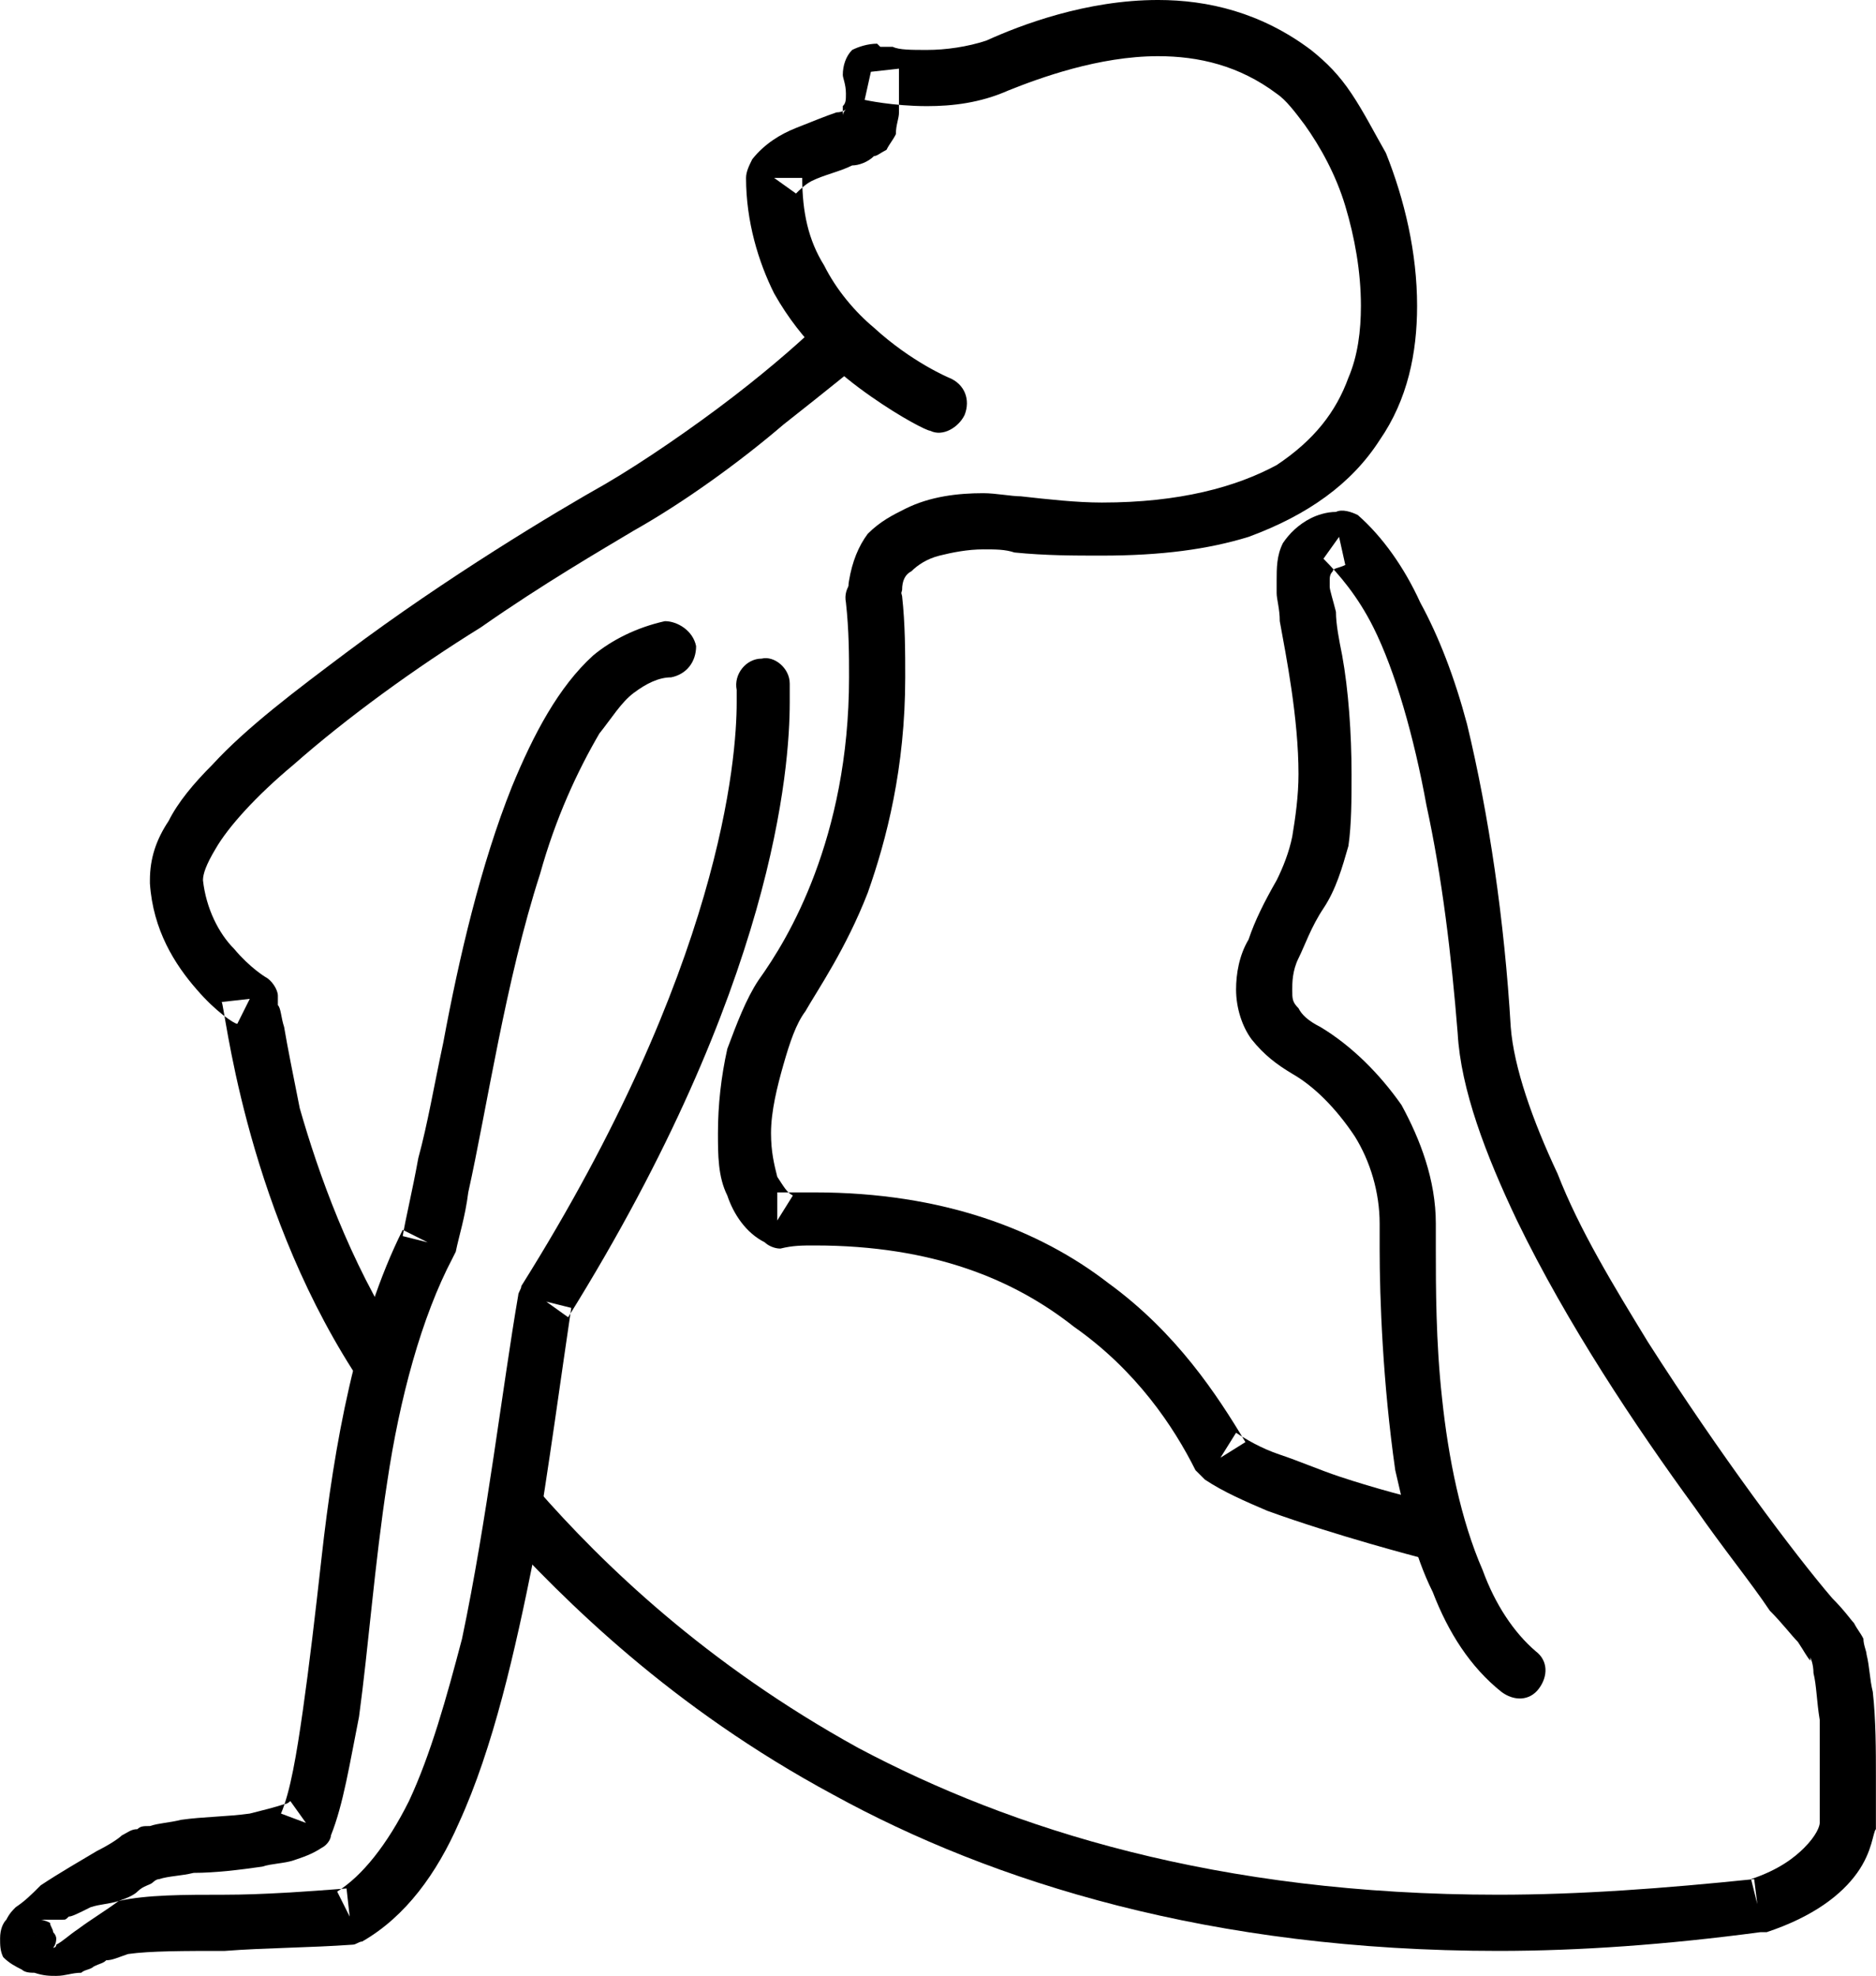
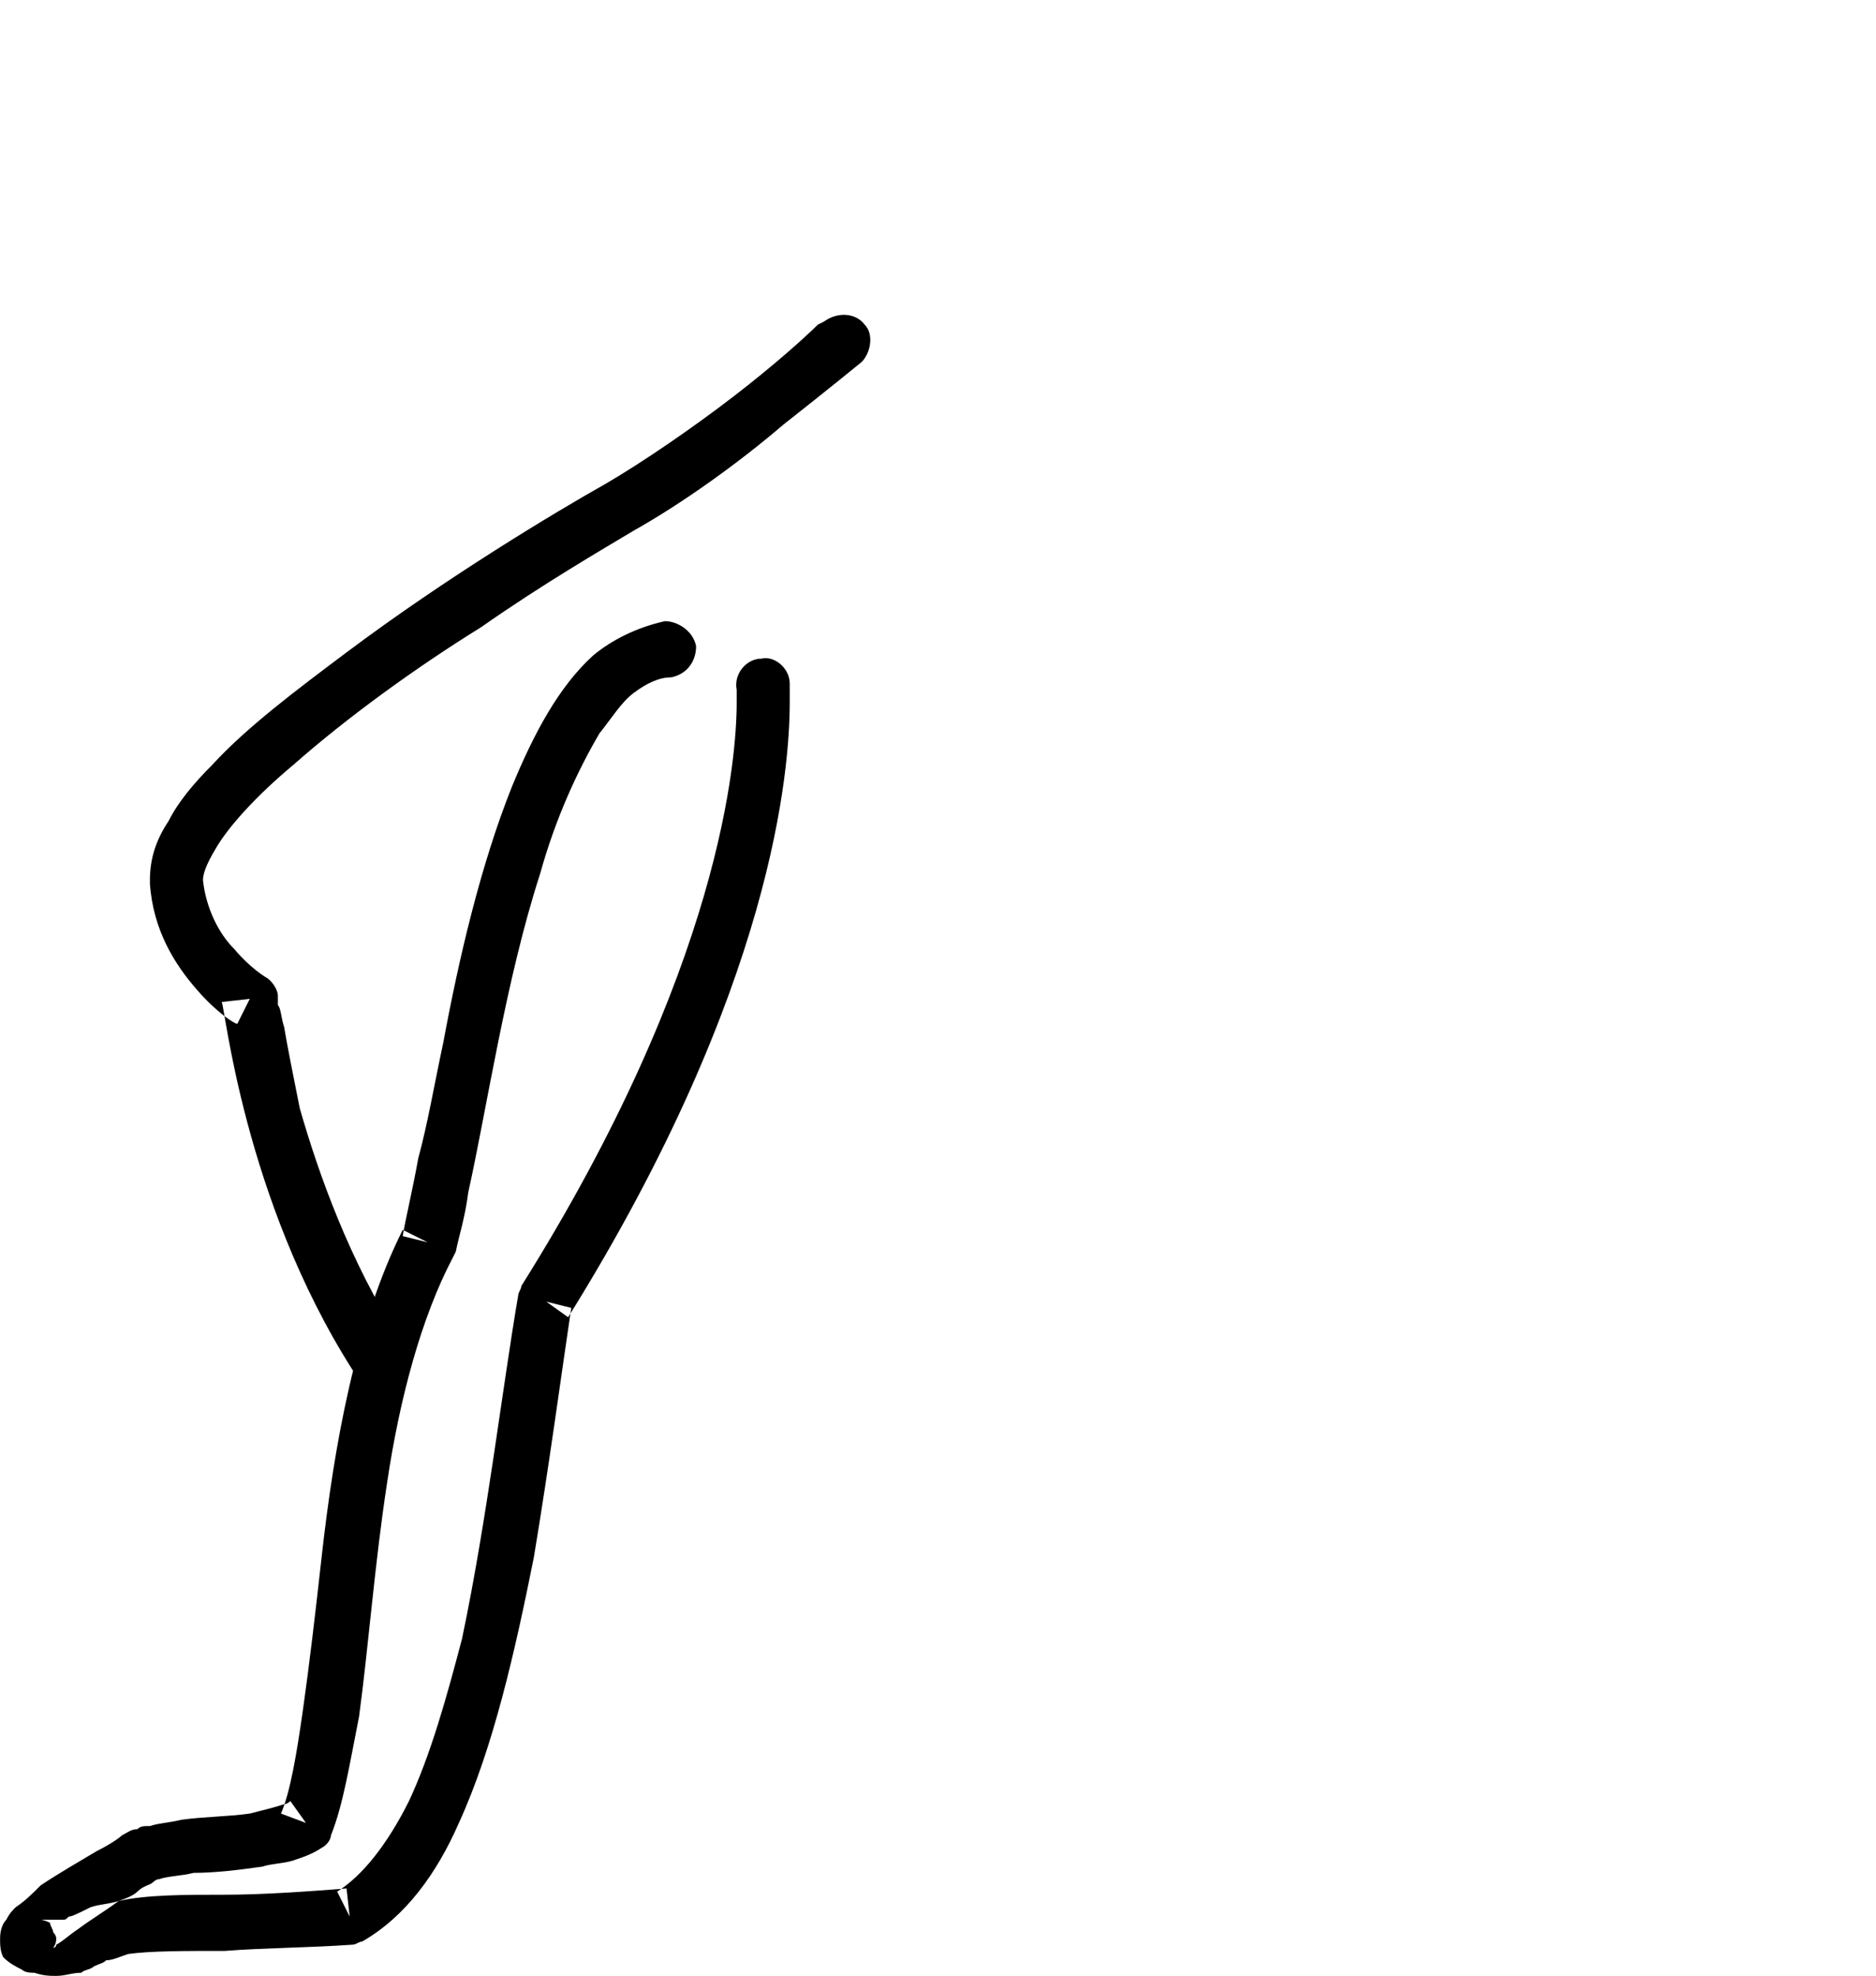
<svg xmlns="http://www.w3.org/2000/svg" xml:space="preserve" width="25.124mm" height="26.459mm" version="1.0" style="shape-rendering:geometricPrecision; text-rendering:geometricPrecision; image-rendering:optimizeQuality; fill-rule:evenodd; clip-rule:evenodd" viewBox="0 0 601 633">
  <defs>
    <style type="text/css">
   
    .fil0 {fill:black}
   
  </style>
  </defs>
  <g id="Capa_x0020_1">
    <g id="_1766034078240">
      <path class="fil0" d="M236 221l1 -1 -1 1 0 0 1 -1 -1 1c0,0 0,1 0,4 0,18 -5,85 -69,187 0,1 -1,2 -1,3 -5,29 -10,72 -18,110 -5,19 -10,37 -17,52 -7,14 -15,24 -23,29l4 8 -1 -9c-13,1 -27,2 -39,2 -13,0 -25,0 -34,2 -3,1 -6,1 -9,2 -4,2 -6,3 -7,3 -1,1 -1,1 -2,1 0,0 -1,0 -2,0 -1,0 -3,0 -5,0l0 0 0 1 0 -1 0 0 0 1 0 -1 -1 5 4 -4c-2,-1 -3,-1 -3,-1l-1 5 4 -4 -6 5 7 -2c0,-1 -1,-2 -1,-3l-6 5 7 -2 -7 2 8 0c0,0 0,-1 -1,-2l-7 2 8 0 -6 0 5 3c0,0 1,-1 1,-3l-6 0 5 3 -2 -1 2 1 0 0 -2 -1 2 1 0 0 0 0 0 0 0 0 0 0c0,0 1,0 1,-1 2,-1 4,-3 7,-5 4,-3 9,-6 13,-9 3,-1 5,-2 6,-3 2,-2 4,-2 5,-3l-1 -1 1 1 0 0 -1 -1 1 1c0,0 1,-1 2,-1 3,-1 7,-1 11,-2 7,0 15,-1 22,-2 3,-1 7,-1 10,-2 3,-1 6,-2 9,-4 2,-1 3,-3 3,-4 4,-10 6,-23 9,-38 3,-22 5,-49 9,-75 4,-27 11,-53 21,-72l1 -2c1,-5 3,-11 4,-19 6,-27 12,-68 23,-102 5,-18 12,-33 19,-45 4,-5 7,-10 11,-13 4,-3 8,-5 12,-5 5,-1 8,-5 8,-10 -1,-5 -6,-8 -10,-8 -9,2 -17,6 -23,11 -11,10 -19,25 -26,42 -10,25 -17,55 -22,82 -3,14 -5,26 -8,37 -2,11 -4,19 -5,25l8 2 -8 -4c-15,30 -22,69 -26,105 -2,18 -4,35 -6,49 -2,14 -4,26 -7,33l8 3 -5 -7c0,0 -1,1 -2,1 -3,1 -7,2 -11,3 -7,1 -15,1 -22,2 -4,1 -7,1 -10,2 -2,0 -3,0 -4,1 -2,0 -3,1 -5,2 -1,1 -4,3 -8,5 -5,3 -12,7 -18,11 -3,3 -5,5 -8,7 -1,1 -2,2 -3,4 -1,1 -2,3 -2,6 0,2 0,4 1,6 2,2 4,3 6,4 1,1 3,1 4,1 3,1 5,1 7,1 3,0 5,-1 8,-1 1,-1 3,-1 4,-2 2,-1 3,-1 4,-2 2,0 4,-1 7,-2 7,-1 18,-1 31,-1 13,-1 27,-1 41,-2 1,0 2,-1 3,-1 14,-8 24,-22 31,-38 11,-24 18,-55 24,-85 5,-30 9,-60 12,-80l-8 -2 7 5c66,-106 71,-176 71,-197 0,-4 0,-6 0,-6 0,-5 -5,-9 -9,-8 -5,0 -9,5 -8,10l0 0z" />
-       <path class="fil0" d="M159 489c22,24 56,58 108,86 51,28 121,50 213,50 26,0 54,-2 84,-6l2 0c15,-5 24,-12 29,-19 5,-7 5,-13 6,-14l0 -1c0,0 0,-7 0,-16 0,-8 0,-18 -1,-27 -1,-4 -1,-8 -2,-12 0,-1 -1,-3 -1,-5 -1,-2 -2,-3 -3,-5 -1,-1 -3,-4 -7,-8 -12,-14 -36,-46 -59,-82 -11,-18 -22,-36 -29,-54 -8,-17 -14,-34 -15,-47 -2,-34 -7,-68 -14,-97 -4,-15 -9,-28 -15,-39 -5,-11 -12,-21 -20,-28 -2,-1 -5,-2 -7,-1 -3,0 -6,1 -8,2 -4,2 -7,5 -9,8 -2,4 -2,8 -2,12 0,1 0,3 0,4 0,2 1,5 1,9 2,11 6,31 6,49 0,7 -1,14 -2,20 -1,5 -3,10 -5,14 -4,7 -7,13 -9,19 -3,5 -4,11 -4,16 0,6 2,12 5,16 4,5 8,8 13,11 7,4 14,11 20,20 5,8 8,18 8,28 0,2 0,5 0,8 0,16 1,43 5,71 3,13 6,27 12,39 5,13 12,24 22,32 4,3 9,3 12,-1 3,-4 3,-9 -1,-12 -7,-6 -13,-15 -17,-26 -7,-16 -11,-36 -13,-55 -2,-18 -2,-36 -2,-48 0,-3 0,-6 0,-8 0,-14 -5,-27 -11,-38 -7,-10 -16,-19 -26,-25 -4,-2 -6,-4 -7,-6 -2,-2 -2,-3 -2,-6 0,-2 0,-6 2,-10 2,-4 4,-10 8,-16 4,-6 6,-13 8,-20 1,-7 1,-15 1,-23 0,-13 -1,-27 -3,-38 -1,-5 -2,-10 -2,-14 -1,-4 -2,-7 -2,-8 0,-1 0,-2 0,-2 0,-1 0,-2 1,-3 0,0 0,0 0,0 0,-1 2,-1 4,-2l-2 -9 -5 7c5,5 11,12 16,22 7,14 13,35 17,57 5,23 8,48 10,73 1,18 9,39 19,60 16,33 38,66 57,92 9,13 18,24 24,33 4,4 7,8 9,10 2,3 3,5 4,6l2 -2 -2 1 0 1 2 -2 -2 1c0,0 1,2 1,5 1,4 1,9 2,15 0,6 0,13 0,18 0,4 0,8 0,11 0,1 0,2 0,3 0,1 0,1 0,1l9 1 -9 -1 4 0 -4 0 0 0 4 0 -4 0 0 0c0,1 -1,4 -5,8 -3,3 -8,7 -17,10l2 8 -1 -8c-29,3 -56,5 -82,5 -90,0 -156,-21 -205,-47 -49,-27 -82,-59 -103,-83 -4,-3 -9,-3 -13,0 -3,3 -4,9 0,12l0 0z" />
      <path class="fil0" d="M264 103c0,0 0,0 -2,1 -4,4 -14,13 -27,23 -13,10 -29,21 -41,28 -16,9 -51,30 -83,54 -16,12 -32,24 -43,36 -6,6 -11,12 -14,18 -4,6 -6,12 -6,19l0 1 0 0c1,15 8,26 15,34 6,7 12,11 13,11l4 -8 -9 1c1,1 7,63 42,118 3,4 9,5 13,2 4,-2 5,-8 2,-12 -16,-25 -26,-53 -32,-74 -2,-10 -4,-20 -5,-26 -1,-3 -1,-6 -2,-7 0,-1 0,-2 0,-2l0 -1 0 0c0,-2 -2,-5 -4,-6l-2 2 2 -2 0 0 -2 2 2 -2c0,0 -5,-3 -10,-9 -5,-5 -9,-13 -10,-22l-9 1 9 -1 0 0c0,-2 1,-5 4,-10 4,-7 13,-17 25,-27 17,-15 39,-31 60,-44 20,-14 39,-25 49,-31 16,-9 34,-22 48,-34 14,-11 25,-20 25,-20 3,-3 4,-9 1,-12 -3,-4 -9,-4 -13,-1z" />
-       <path class="fil0" d="M459 482c0,0 -1,0 -2,-1 -4,-1 -16,-4 -28,-8 -6,-2 -13,-5 -19,-7 -6,-2 -11,-5 -14,-7l-5 8 8 -5c-9,-15 -22,-35 -44,-51 -22,-17 -53,-29 -94,-29 -4,0 -8,0 -12,0l0 9 5 -8c-2,-1 -3,-3 -5,-6 -1,-4 -2,-8 -2,-14 0,-7 2,-15 4,-22 2,-7 4,-13 7,-17 4,-7 13,-20 20,-38 6,-17 12,-40 12,-69 0,-8 0,-17 -1,-26 -1,-5 -5,-8 -10,-8 -5,1 -9,5 -8,10 1,9 1,17 1,24 0,26 -5,47 -11,63 -6,16 -13,27 -18,34 -4,6 -7,14 -10,22 -2,9 -3,18 -3,27 0,7 0,14 3,20 2,6 6,12 12,15 1,1 3,2 5,2 4,-1 7,-1 11,-1 38,0 64,11 83,26 20,14 32,32 39,46 1,1 2,2 3,3 6,4 13,7 20,10 22,8 49,15 49,15 5,1 9,-2 11,-7 1,-4 -2,-9 -7,-10l0 0 0 0z" />
-       <path class="fil0" d="M304 121l-1 3 1 -3 0 0 -1 3 1 -3c0,0 -12,-5 -24,-16 -6,-5 -12,-12 -16,-20 -5,-8 -7,-17 -7,-28l-9 0 7 5c1,-1 3,-3 5,-4 4,-2 9,-3 13,-5 2,0 5,-1 7,-3 1,0 2,-1 4,-2 1,-2 2,-3 3,-5 0,-3 1,-5 1,-7 0,-2 0,-4 0,-6 0,-4 0,-8 0,-8l-9 1 -2 9c0,0 9,2 20,2 8,0 17,-1 26,-5 10,-4 29,-11 48,-11 13,0 26,3 38,12 3,2 6,6 9,10 5,7 10,16 13,26 3,10 5,21 5,32 0,8 -1,16 -4,23 -4,11 -11,20 -23,28 -13,7 -31,12 -56,12 -8,0 -17,-1 -26,-2 -3,0 -8,-1 -12,-1 -8,0 -17,1 -25,5 -4,2 -8,4 -12,8 -3,4 -5,9 -6,15 -1,5 2,9 7,10 4,1 9,-2 10,-7 0,-3 1,-5 3,-6 2,-2 5,-4 9,-5 4,-1 9,-2 14,-2 4,0 7,0 10,1 10,1 19,1 28,1 19,0 34,-2 47,-6 19,-7 33,-17 42,-31 9,-13 12,-28 12,-43 0,-17 -4,-34 -10,-49 -4,-7 -7,-13 -11,-19 -4,-6 -8,-10 -13,-14 -16,-12 -33,-16 -49,-16 -23,0 -44,8 -55,13 -6,2 -13,3 -19,3 -5,0 -9,0 -11,-1 -2,0 -3,0 -4,0l-1 -1 0 0 0 0c-3,0 -6,1 -8,2 -2,2 -3,5 -3,8l0 0c0,1 1,3 1,6 0,2 0,3 -1,4 0,2 0,3 0,3l4 2 -3 -4c0,0 -1,1 -1,2l4 2 -3 -4 1 1 -1 -1 0 0 1 1 -1 -1c0,0 -1,1 -3,1 -3,1 -8,3 -13,5 -5,2 -10,5 -14,10 -1,2 -2,4 -2,6 0,14 4,27 9,37 9,16 21,26 31,33 10,7 18,11 19,11 4,2 9,-1 11,-5 2,-5 0,-10 -5,-12l0 0z" />
    </g>
  </g>
</svg>